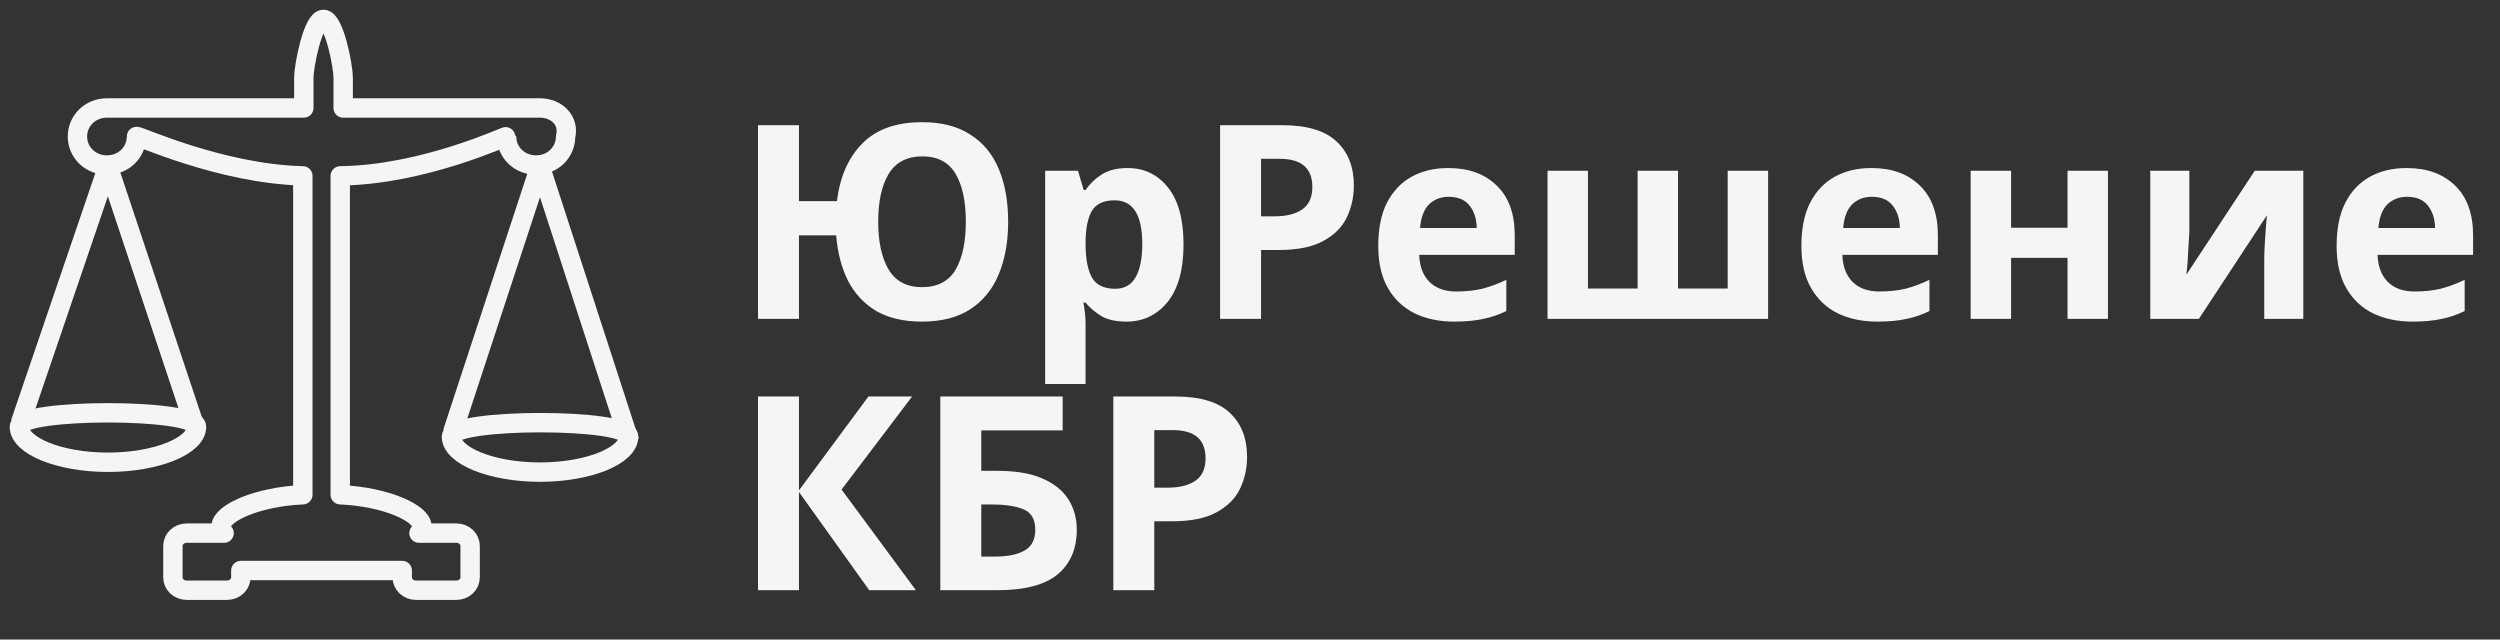
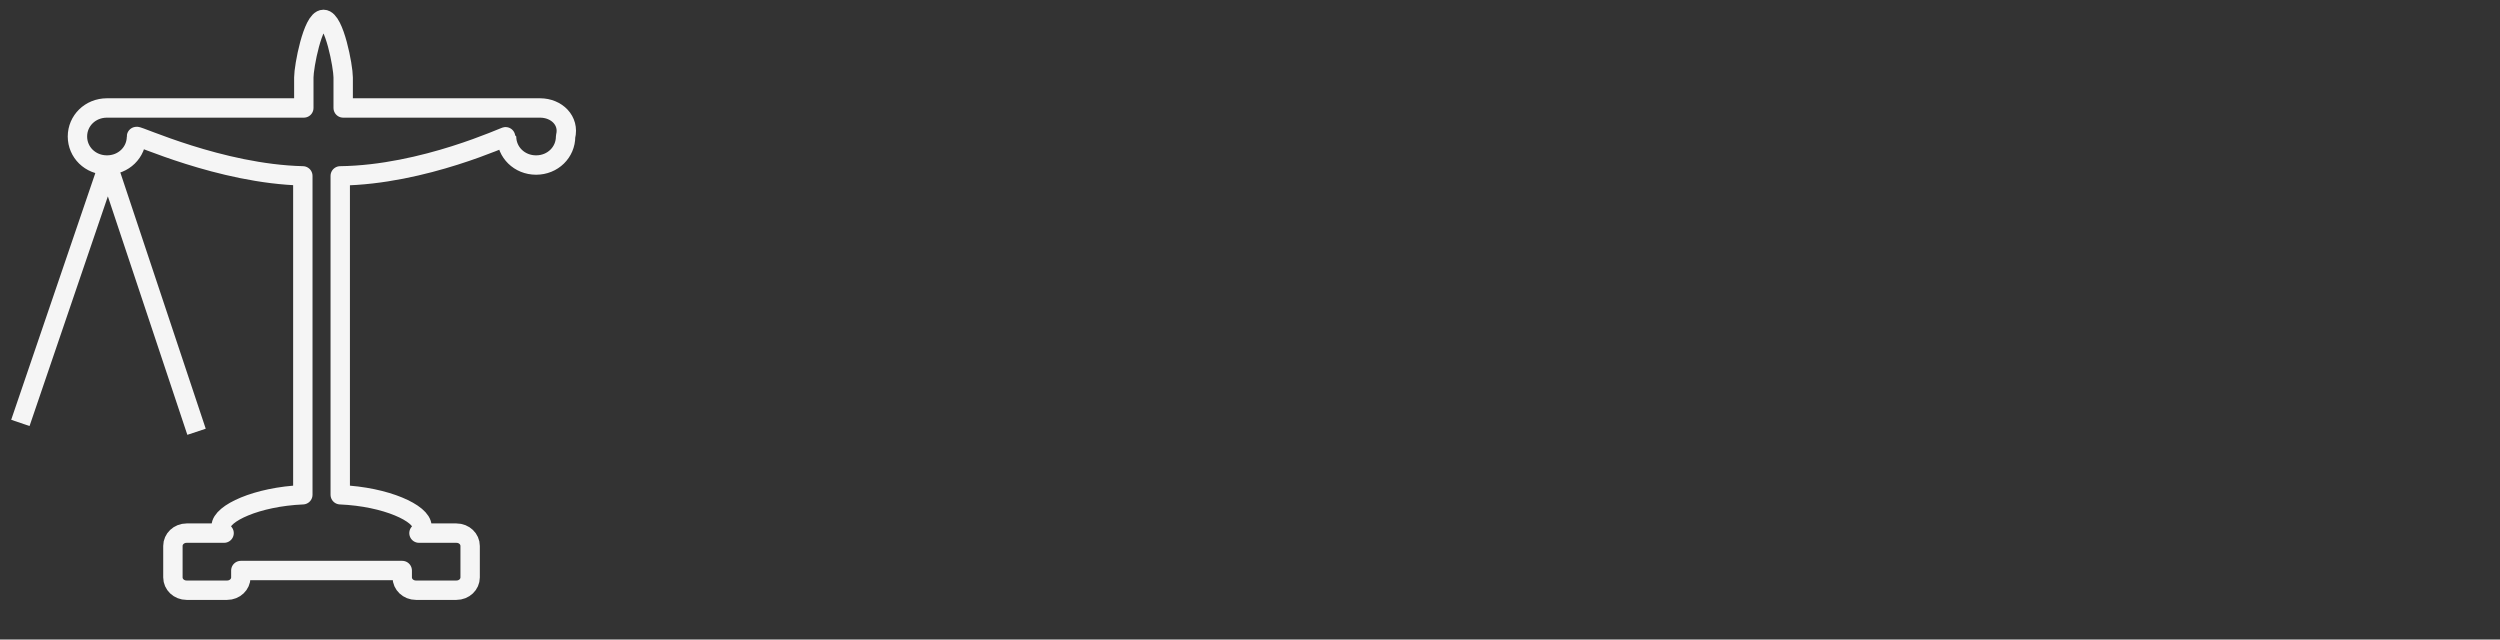
<svg xmlns="http://www.w3.org/2000/svg" width="129" height="33" viewBox="0 0 129 33" fill="none">
  <rect x="0" y="0" width="129" height="33" fill="#333333" stroke="none" />
  <path d="M27.865 5.571H17.708V3.996C17.708 3.438 17.251 1 16.692 1C16.134 1 15.677 3.438 15.677 3.996V5.571H5.52C4.656 5.571 3.996 6.231 3.996 7.043C3.996 7.856 4.656 8.516 5.52 8.516C6.383 8.516 7.043 7.856 7.043 7.043C7.043 6.942 11.36 8.973 15.626 9.075V25.529C13.239 25.631 11.411 26.494 11.411 27.154C11.411 27.256 11.462 27.408 11.563 27.509H9.633C9.227 27.509 8.922 27.814 8.922 28.17V29.795C8.922 30.15 9.227 30.455 9.633 30.455H11.716C12.122 30.455 12.427 30.15 12.427 29.795V29.439H20.755V29.795C20.755 30.15 21.06 30.455 21.466 30.455H23.548C23.955 30.455 24.259 30.15 24.259 29.795V28.17C24.259 27.814 23.955 27.509 23.548 27.509H21.619C21.72 27.408 21.771 27.306 21.771 27.154C21.771 26.494 19.943 25.631 17.556 25.529V9.075C21.872 9.024 26.138 6.993 26.138 7.043C26.138 7.856 26.799 8.516 27.662 8.516C28.525 8.516 29.185 7.856 29.185 7.043C29.389 6.231 28.728 5.571 27.865 5.571Z" stroke="#F5F5F5" stroke-linejoin="round" />
  <path d="M1.051 21.822L5.571 8.567L10.141 22.279" stroke="#F5F5F5" stroke-linejoin="round" />
-   <path d="M23.345 22.329L27.865 8.567L32.486 22.787" stroke="#F5F5F5" stroke-linejoin="round" />
-   <path d="M10.141 22.025C10.141 22.99 8.11 23.853 5.571 23.853C3.031 23.853 1 22.99 1 22.025C1 21.06 10.141 21.06 10.141 22.025Z" stroke="#F5F5F5" stroke-linejoin="round" />
-   <path d="M32.436 22.533C32.436 23.498 30.404 24.361 27.865 24.361C25.326 24.361 23.294 23.498 23.294 22.533C23.345 21.568 32.436 21.568 32.436 22.533Z" stroke="#F5F5F5" stroke-linejoin="round" />
-   <path d="M52.021 11.443C52.021 12.479 51.858 13.384 51.531 14.159C51.214 14.924 50.729 15.522 50.075 15.951C49.422 16.38 48.587 16.595 47.569 16.595C46.636 16.595 45.852 16.413 45.217 16.049C44.592 15.676 44.107 15.158 43.761 14.495C43.425 13.823 43.22 13.039 43.145 12.143H41.227V16.455H39.113V6.459H41.227V10.379H43.187C43.337 9.128 43.771 8.139 44.489 7.411C45.208 6.674 46.239 6.305 47.583 6.305C48.591 6.305 49.422 6.52 50.075 6.949C50.738 7.369 51.228 7.966 51.545 8.741C51.863 9.506 52.021 10.407 52.021 11.443ZM45.315 11.443C45.315 12.488 45.497 13.314 45.861 13.921C46.225 14.518 46.795 14.817 47.569 14.817C48.372 14.817 48.951 14.518 49.305 13.921C49.66 13.314 49.837 12.488 49.837 11.443C49.837 10.388 49.66 9.562 49.305 8.965C48.951 8.368 48.381 8.069 47.597 8.069C46.804 8.069 46.225 8.368 45.861 8.965C45.497 9.562 45.315 10.388 45.315 11.443ZM58.186 8.671C59.044 8.671 59.74 9.007 60.272 9.679C60.804 10.342 61.07 11.322 61.07 12.619C61.07 13.916 60.794 14.906 60.244 15.587C59.693 16.259 58.988 16.595 58.13 16.595C57.579 16.595 57.14 16.497 56.814 16.301C56.487 16.096 56.221 15.867 56.016 15.615H55.904C55.978 16.007 56.016 16.38 56.016 16.735V19.815H53.93V8.811H55.624L55.918 9.805H56.016C56.221 9.497 56.496 9.231 56.842 9.007C57.187 8.783 57.635 8.671 58.186 8.671ZM57.514 10.337C56.972 10.337 56.59 10.505 56.366 10.841C56.151 11.177 56.034 11.69 56.016 12.381V12.605C56.016 13.342 56.123 13.912 56.338 14.313C56.562 14.705 56.963 14.901 57.542 14.901C58.018 14.901 58.368 14.705 58.592 14.313C58.825 13.912 58.942 13.338 58.942 12.591C58.942 11.088 58.466 10.337 57.514 10.337ZM66.149 6.459C67.437 6.459 68.375 6.739 68.963 7.299C69.561 7.85 69.859 8.61 69.859 9.581C69.859 10.16 69.738 10.706 69.495 11.219C69.252 11.723 68.847 12.129 68.277 12.437C67.717 12.745 66.952 12.899 65.981 12.899H65.071V16.455H62.957V6.459H66.149ZM66.037 8.195H65.071V11.163H65.771C66.368 11.163 66.84 11.046 67.185 10.813C67.54 10.57 67.717 10.183 67.717 9.651C67.717 8.68 67.157 8.195 66.037 8.195ZM74.73 8.671C75.785 8.671 76.62 8.974 77.236 9.581C77.852 10.178 78.16 11.032 78.16 12.143V13.151H73.232C73.251 13.739 73.424 14.201 73.75 14.537C74.086 14.873 74.548 15.041 75.136 15.041C75.631 15.041 76.079 14.994 76.48 14.901C76.882 14.798 77.297 14.644 77.726 14.439V16.049C77.353 16.236 76.956 16.371 76.536 16.455C76.126 16.548 75.626 16.595 75.038 16.595C74.273 16.595 73.596 16.455 73.008 16.175C72.42 15.886 71.958 15.452 71.622 14.873C71.286 14.294 71.118 13.566 71.118 12.689C71.118 11.793 71.267 11.051 71.566 10.463C71.874 9.866 72.299 9.418 72.84 9.119C73.382 8.82 74.011 8.671 74.73 8.671ZM74.744 10.155C74.343 10.155 74.007 10.286 73.736 10.547C73.475 10.808 73.321 11.214 73.274 11.765H76.2C76.191 11.298 76.07 10.916 75.836 10.617C75.603 10.309 75.239 10.155 74.744 10.155ZM91.234 8.811V16.455H79.852V8.811H81.938V14.887H84.5V8.811H86.586V14.887H89.148V8.811H91.234ZM96.564 8.671C97.619 8.671 98.454 8.974 99.07 9.581C99.686 10.178 99.994 11.032 99.994 12.143V13.151H95.066C95.085 13.739 95.257 14.201 95.584 14.537C95.92 14.873 96.382 15.041 96.97 15.041C97.465 15.041 97.913 14.994 98.314 14.901C98.716 14.798 99.131 14.644 99.56 14.439V16.049C99.187 16.236 98.79 16.371 98.37 16.455C97.96 16.548 97.46 16.595 96.872 16.595C96.107 16.595 95.43 16.455 94.842 16.175C94.254 15.886 93.792 15.452 93.456 14.873C93.12 14.294 92.952 13.566 92.952 12.689C92.952 11.793 93.102 11.051 93.4 10.463C93.708 9.866 94.133 9.418 94.674 9.119C95.216 8.82 95.846 8.671 96.564 8.671ZM96.578 10.155C96.177 10.155 95.841 10.286 95.57 10.547C95.309 10.808 95.155 11.214 95.108 11.765H98.034C98.025 11.298 97.903 10.916 97.67 10.617C97.437 10.309 97.073 10.155 96.578 10.155ZM103.772 8.811V11.751H106.684V8.811H108.77V16.455H106.684V13.305H103.772V16.455H101.686V8.811H103.772ZM112.971 11.835C112.971 11.994 112.962 12.19 112.943 12.423C112.934 12.656 112.92 12.894 112.901 13.137C112.892 13.38 112.878 13.594 112.859 13.781C112.84 13.968 112.826 14.098 112.817 14.173L116.345 8.811H118.851V16.455H116.835V13.403C116.835 13.151 116.844 12.876 116.863 12.577C116.882 12.269 116.9 11.984 116.919 11.723C116.947 11.452 116.966 11.247 116.975 11.107L113.461 16.455H110.955V8.811H112.971V11.835ZM124.181 8.671C125.236 8.671 126.071 8.974 126.687 9.581C127.303 10.178 127.611 11.032 127.611 12.143V13.151H122.683C122.702 13.739 122.875 14.201 123.201 14.537C123.537 14.873 123.999 15.041 124.587 15.041C125.082 15.041 125.53 14.994 125.931 14.901C126.333 14.798 126.748 14.644 127.177 14.439V16.049C126.804 16.236 126.407 16.371 125.987 16.455C125.577 16.548 125.077 16.595 124.489 16.595C123.724 16.595 123.047 16.455 122.459 16.175C121.871 15.886 121.409 15.452 121.073 14.873C120.737 14.294 120.569 13.566 120.569 12.689C120.569 11.793 120.719 11.051 121.017 10.463C121.325 9.866 121.75 9.418 122.291 9.119C122.833 8.82 123.463 8.671 124.181 8.671ZM124.195 10.155C123.794 10.155 123.458 10.286 123.187 10.547C122.926 10.808 122.772 11.214 122.725 11.765H125.651C125.642 11.298 125.521 10.916 125.287 10.617C125.054 10.309 124.69 10.155 124.195 10.155ZM47.261 30.455H44.853L41.227 25.387V30.455H39.113V20.459H41.227V25.303L44.811 20.459H47.065L43.425 25.261L47.261 30.455ZM48.52 30.455V20.459H54.834V22.209H50.634V24.295H51.474C52.416 24.295 53.186 24.426 53.784 24.687C54.39 24.948 54.838 25.308 55.128 25.765C55.417 26.222 55.562 26.745 55.562 27.333C55.562 28.322 55.23 29.092 54.568 29.643C53.914 30.184 52.869 30.455 51.432 30.455H48.52ZM51.348 28.719C51.992 28.719 52.496 28.616 52.86 28.411C53.233 28.206 53.42 27.846 53.42 27.333C53.42 26.801 53.219 26.451 52.818 26.283C52.416 26.115 51.87 26.031 51.18 26.031H50.634V28.719H51.348ZM60.639 20.459C61.927 20.459 62.865 20.739 63.453 21.299C64.051 21.85 64.349 22.61 64.349 23.581C64.349 24.16 64.228 24.706 63.985 25.219C63.743 25.723 63.337 26.129 62.767 26.437C62.207 26.745 61.442 26.899 60.471 26.899H59.561V30.455H57.447V20.459H60.639ZM60.527 22.195H59.561V25.163H60.261C60.859 25.163 61.33 25.046 61.675 24.813C62.03 24.57 62.207 24.183 62.207 23.651C62.207 22.68 61.647 22.195 60.527 22.195Z" fill="#F5F5F5" />
</svg>